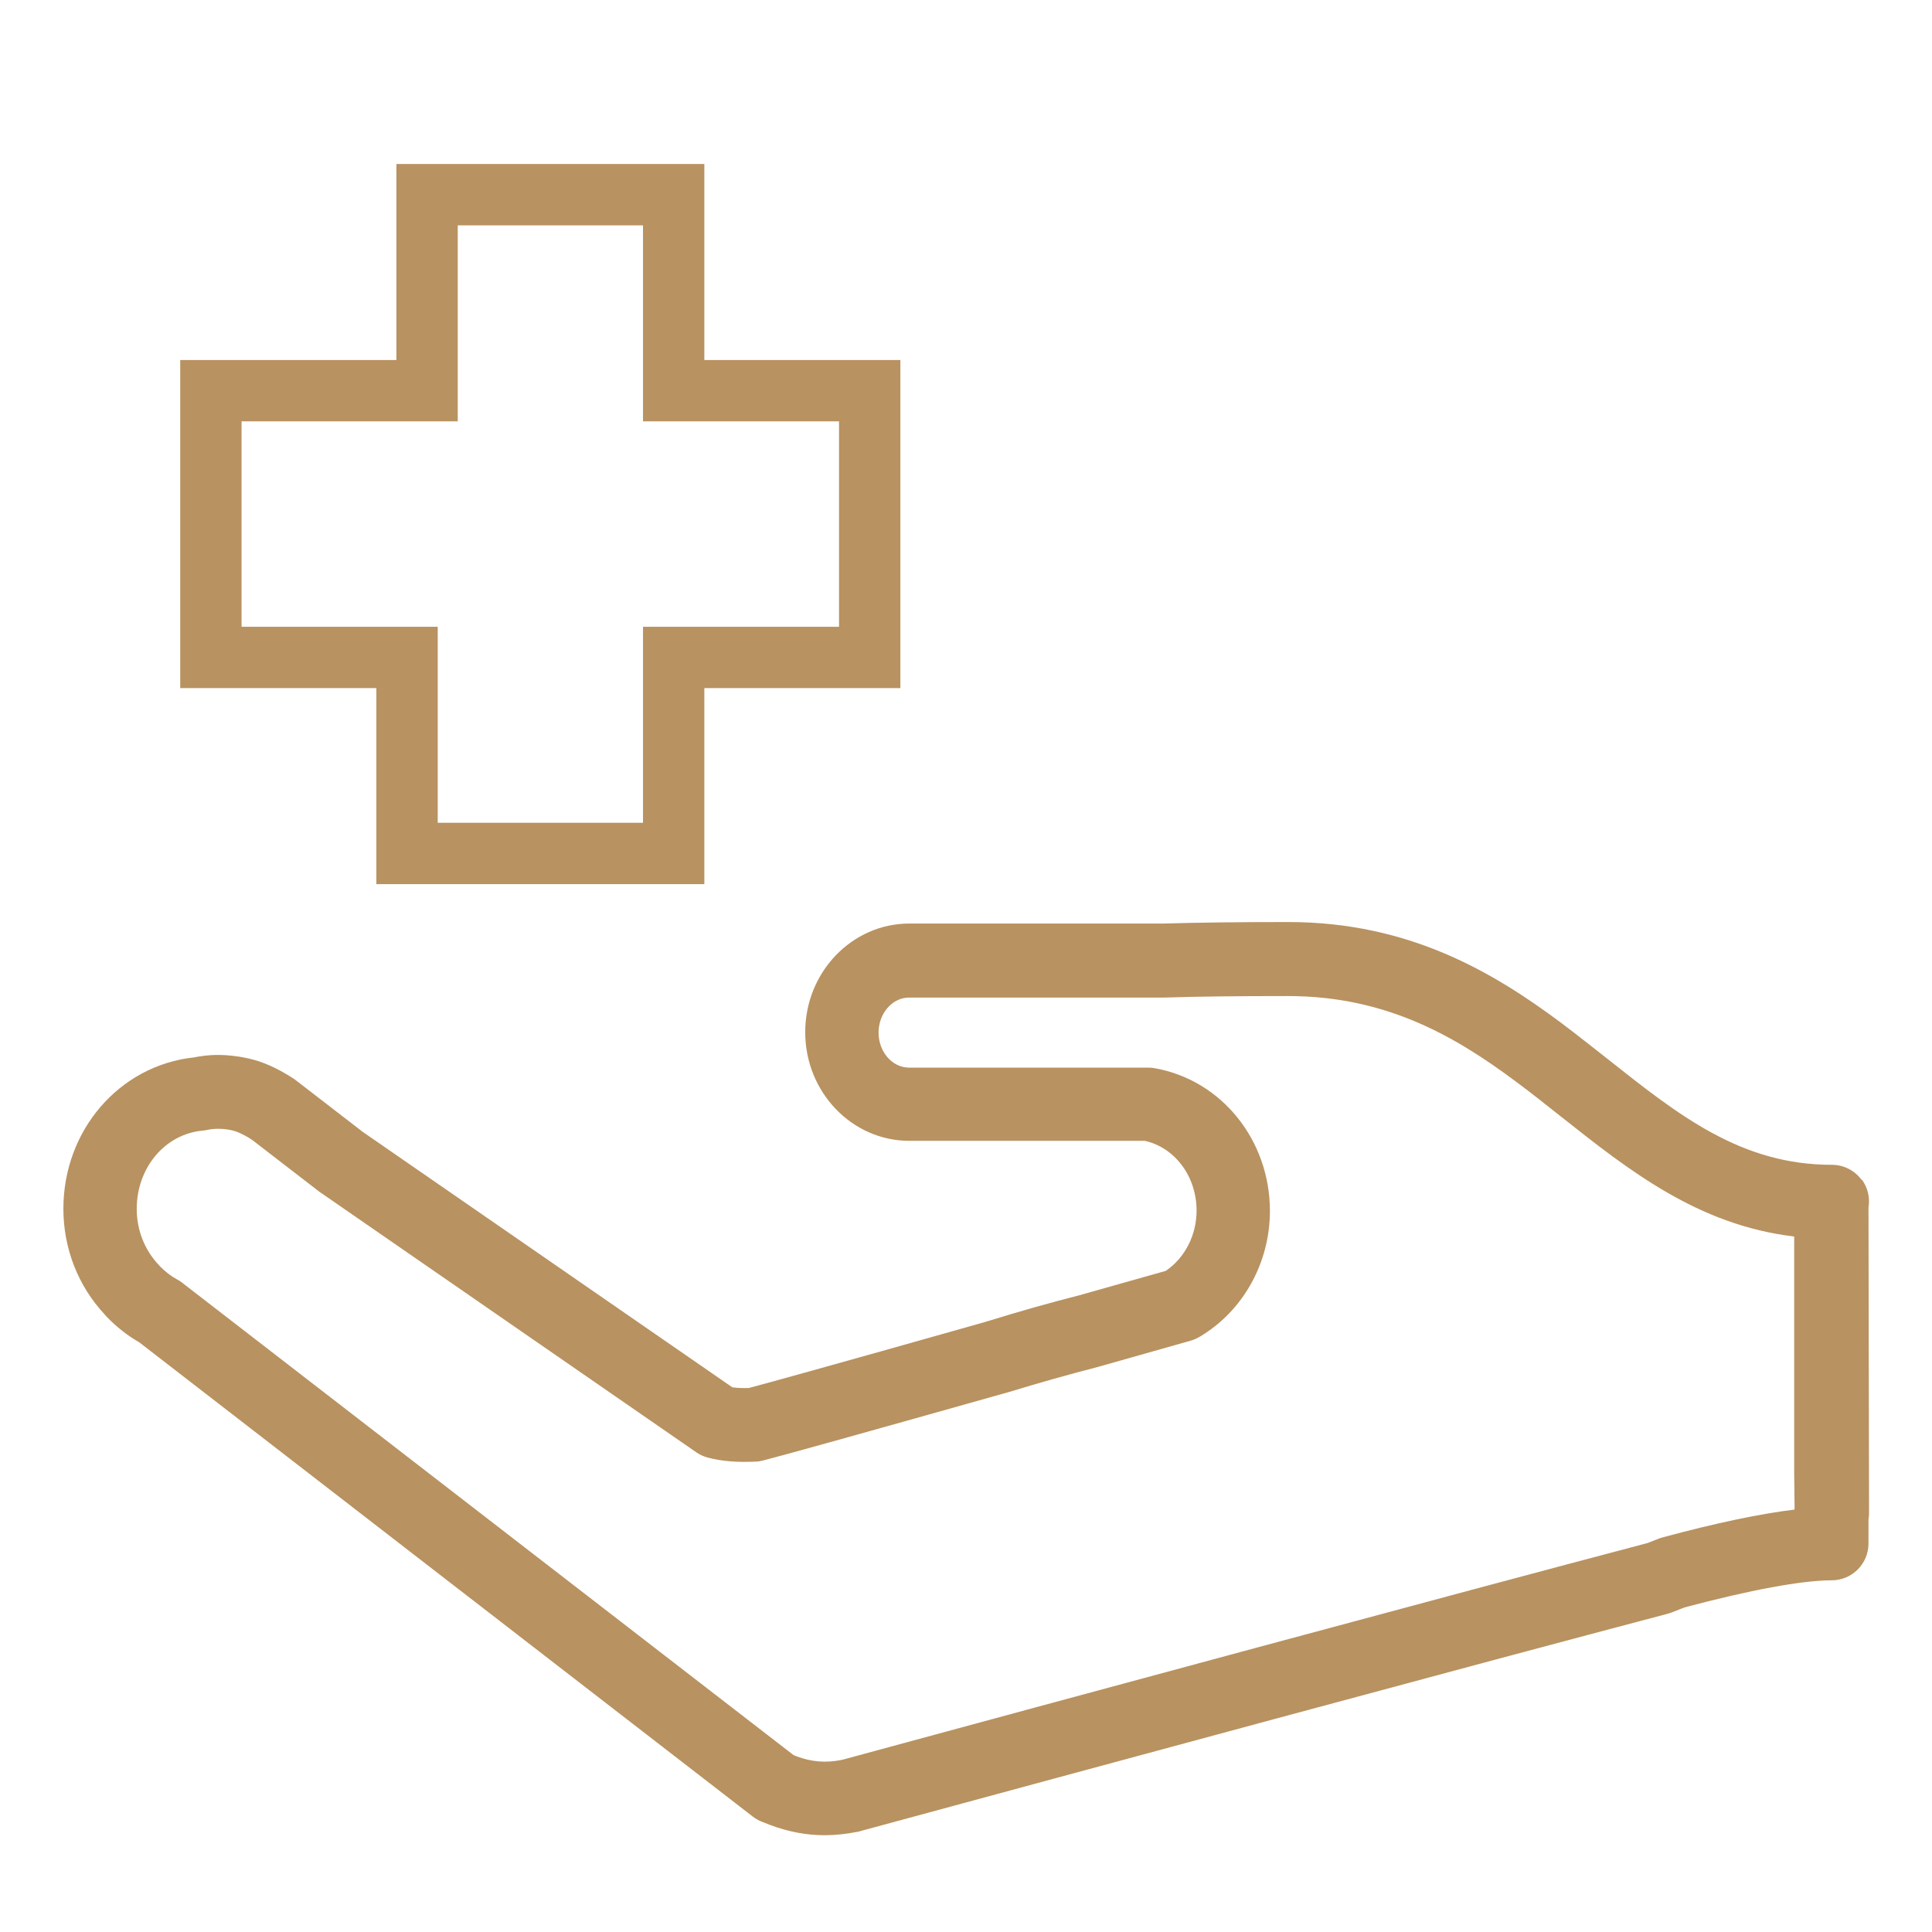
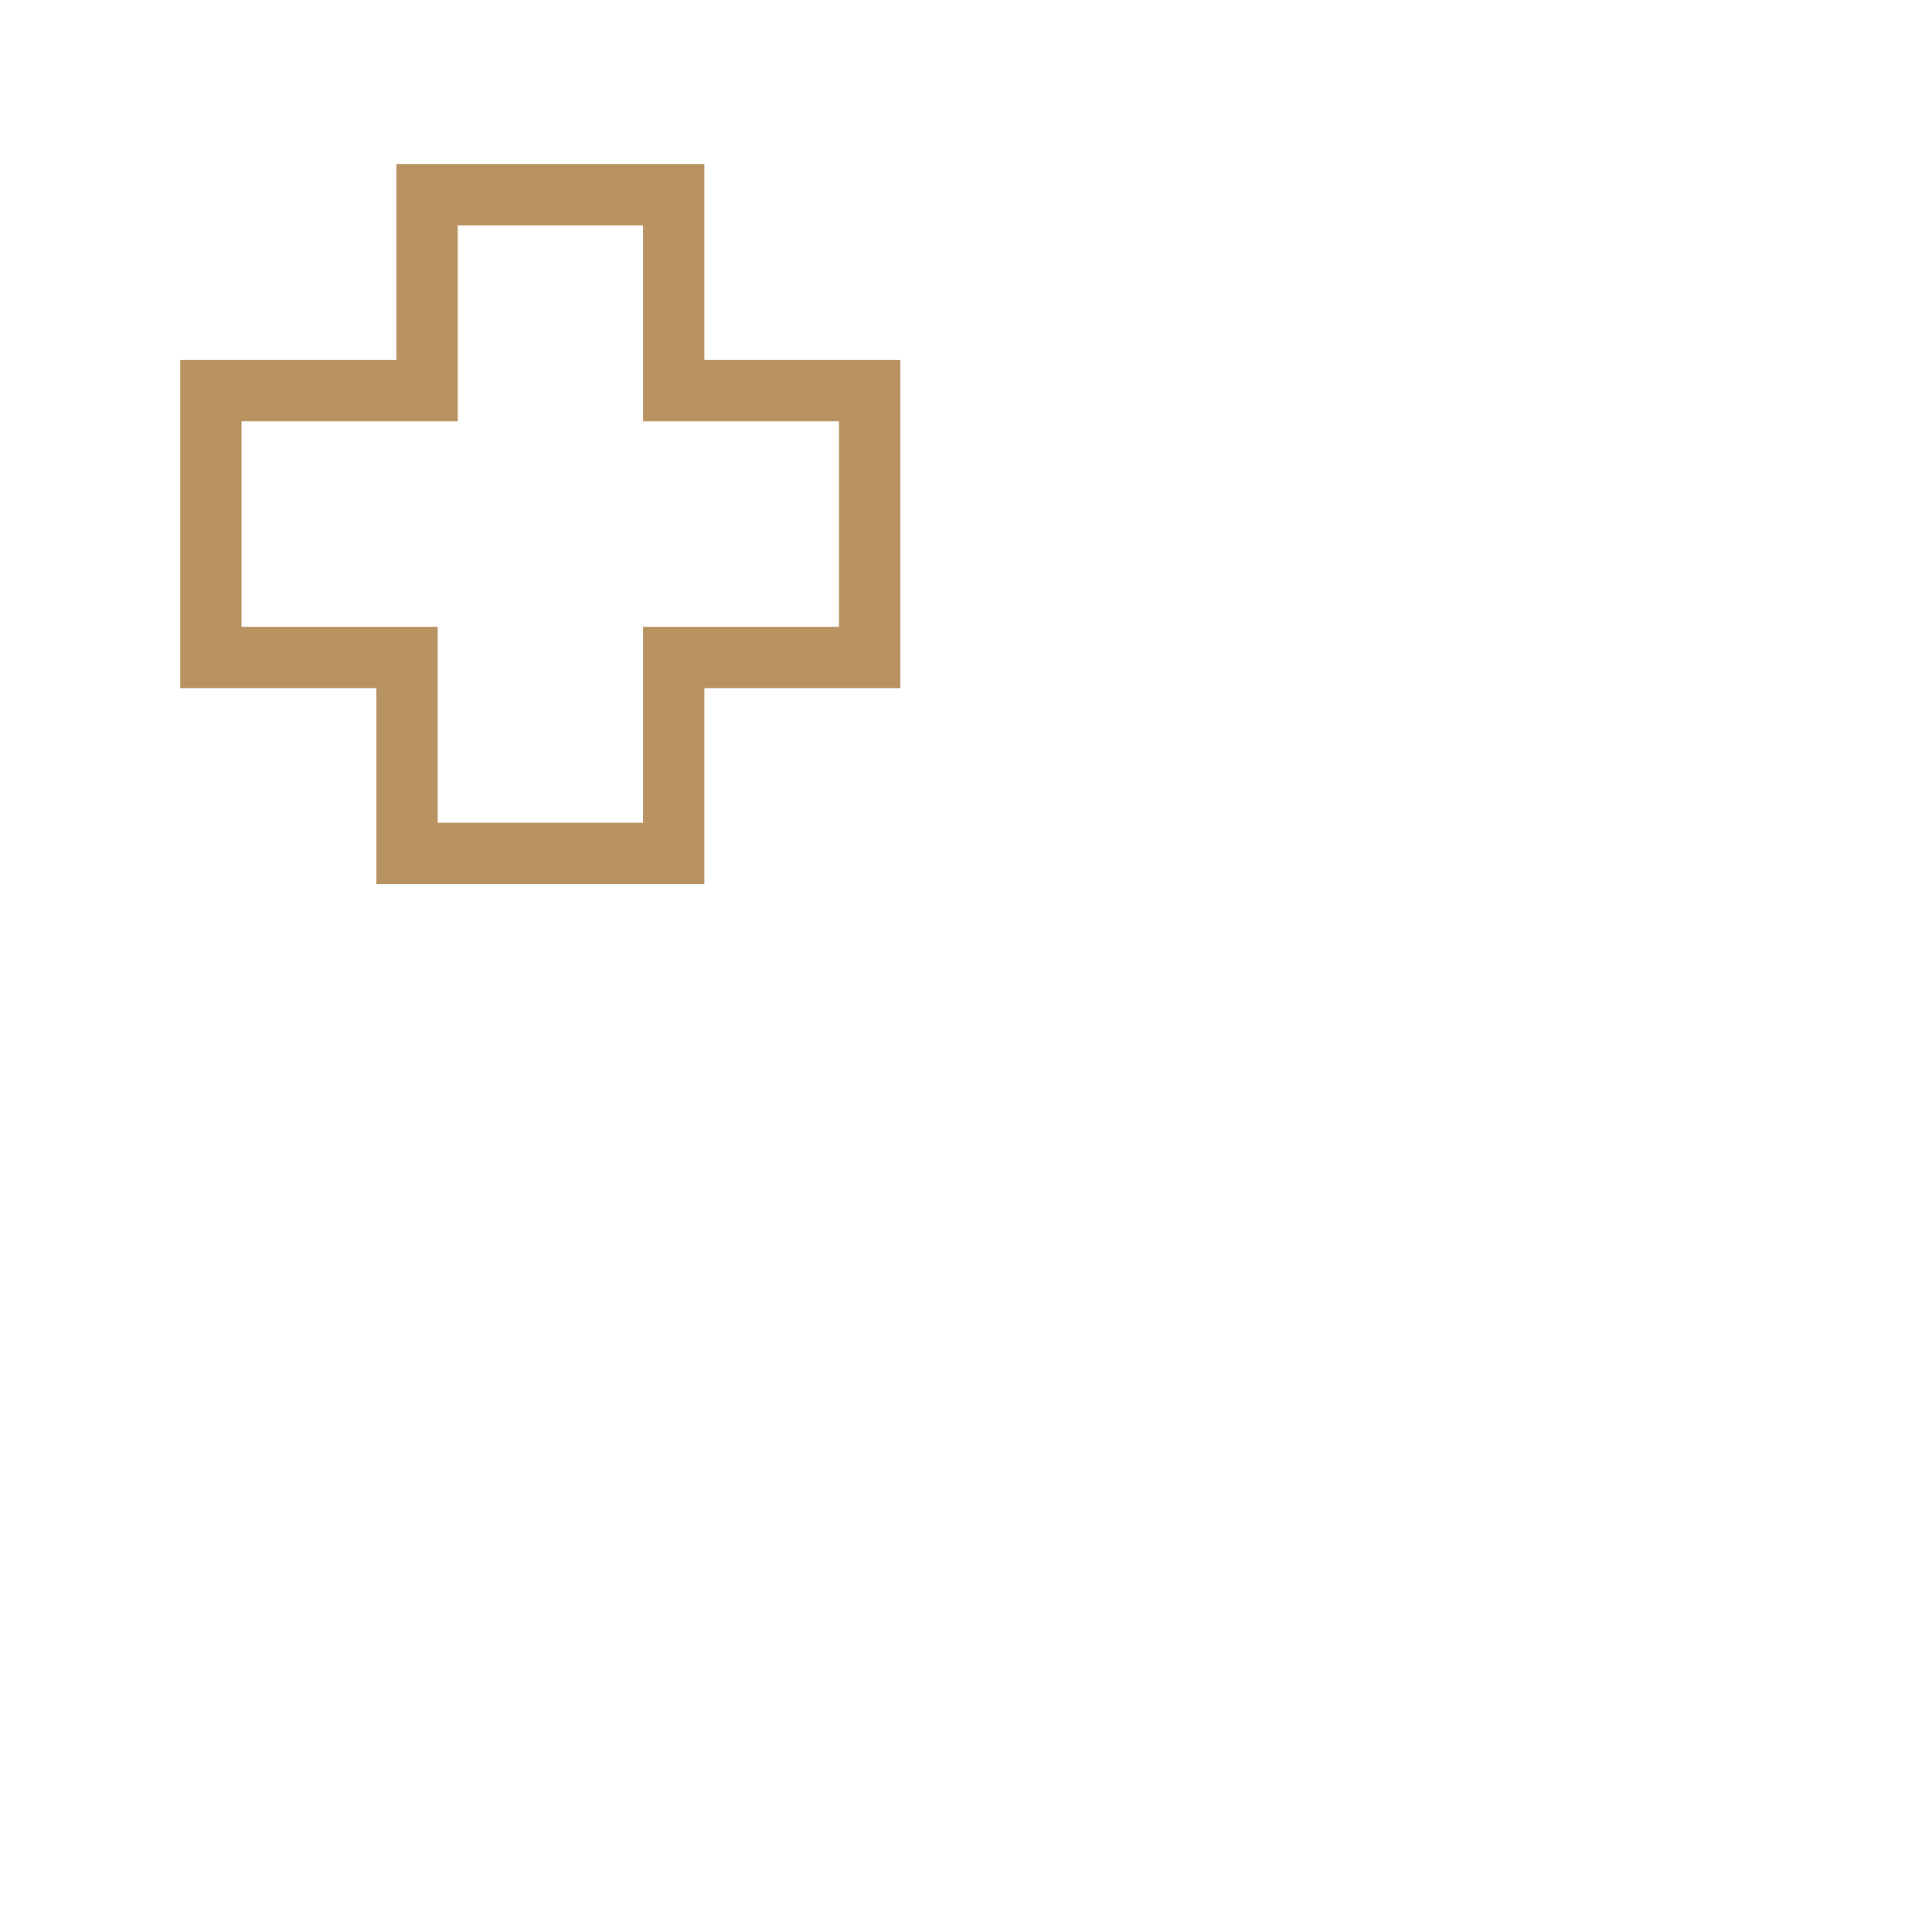
<svg xmlns="http://www.w3.org/2000/svg" id="Ebene_1" data-name="Ebene 1" viewBox="0 0 141.73 141.73">
  <defs>
    <style>
      .cls-1 {
        fill: #b89260;
      }

      .cls-2 {
        fill: none;
        stroke: #b89260;
        stroke-linecap: round;
        stroke-miterlimit: 10;
        stroke-width: 4.5px;
      }
    </style>
  </defs>
-   <path class="cls-1" d="M136.57,86.56c-.51-.7-1.32-1.11-2.18-1.11-6.65,0-11.19-3.59-16.45-7.76-1.15-.9-2.3-1.82-3.49-2.71-4.88-3.63-11.06-7.34-19.93-7.34-3.81,0-6.74.04-9.14.11h-18.67c-4.21,0-7.64,3.57-7.64,7.97s3.43,7.97,7.64,7.97h17.27c2.21.49,3.8,2.61,3.8,5.12,0,1.8-.86,3.47-2.26,4.42l-6.38,1.8c-2.15.55-4.33,1.16-6.61,1.87l-.44.13c-11.86,3.35-15.93,4.47-17.15,4.79-.47.02-.88,0-1.22-.05l-27.1-18.73-4.94-3.81c-.09-.07-.18-.13-.28-.19-.26-.17-.54-.33-.83-.49-.55-.3-1.07-.52-1.63-.71-.42-.13-.87-.24-1.37-.32-1.31-.2-2.27-.16-3.34.05-5.47.59-9.58,5.34-9.58,11.1,0,2.92,1.08,5.68,3.05,7.78.04.05.09.1.13.15.73.75,1.52,1.38,2.37,1.86l45.02,34.8c.25.19.51.33.8.43l.45.18c1.39.52,2.71.76,4.03.76.78,0,1.59-.09,2.41-.25.06-.01.11-.02.17-.04l.21-.06c16.14-4.38,45.28-12.27,59.1-15.91.1-.03.19-.06.29-.1l.89-.35c4.8-1.28,8.63-1.99,10.8-1.99,1.49,0,2.7-1.21,2.7-2.7v-1.76c.03-.16.04-.32.04-.48l-.04-22.41c.12-.71-.05-1.45-.48-2.04ZM131.67,110.74c-2.52.3-5.76.98-9.66,2.03-.1.03-.2.06-.29.09l-.87.34c-13.9,3.66-42.91,11.51-59,15.88l-.13.03c-1.14.23-2.2.14-3.29-.27l-.22-.09L13.35,94.09c-.11-.09-.23-.17-.36-.23-.44-.24-.87-.57-1.27-.98-.02-.02-.04-.05-.06-.07-1.05-1.1-1.63-2.57-1.63-4.13,0-3.02,2.08-5.49,4.84-5.74.11,0,.21-.03.32-.05.52-.11,1.08-.1,1.51-.03.21.03.42.08.57.13.21.07.45.18.71.32.16.09.33.18.48.29.02.01.04.03.06.04l4.85,3.74s.08.06.11.08l27.6,19.08c.26.18.55.31.85.39,1.02.27,2.18.36,3.54.29.17,0,.34-.04.51-.08,1.27-.32,7.17-1.96,17.56-4.89l.5-.14c2.26-.69,4.36-1.28,6.49-1.83l6.82-1.93c.22-.06.43-.16.63-.27,3.2-1.88,5.18-5.43,5.18-9.24,0-5.21-3.56-9.62-8.47-10.48-.15-.03-.31-.04-.47-.04h-17.53c-1.24,0-2.24-1.16-2.24-2.57s1.01-2.57,2.24-2.57h18.75c2.39-.08,5.35-.11,9.05-.11,7.27,0,12.33,3.01,16.71,6.27,1.15.85,2.26,1.74,3.36,2.61,4.93,3.9,10,7.92,17.06,8.76v17.36l.03,2.58s0,.07-.02.11Z" />
  <polygon class="cls-2" points="31.33 14.28 49.42 14.28 49.42 28.66 63.8 28.66 63.8 48.23 49.42 48.23 49.42 62.61 29.86 62.61 29.86 48.23 15.47 48.23 15.47 28.66 31.33 28.66 31.33 14.28" />
</svg>